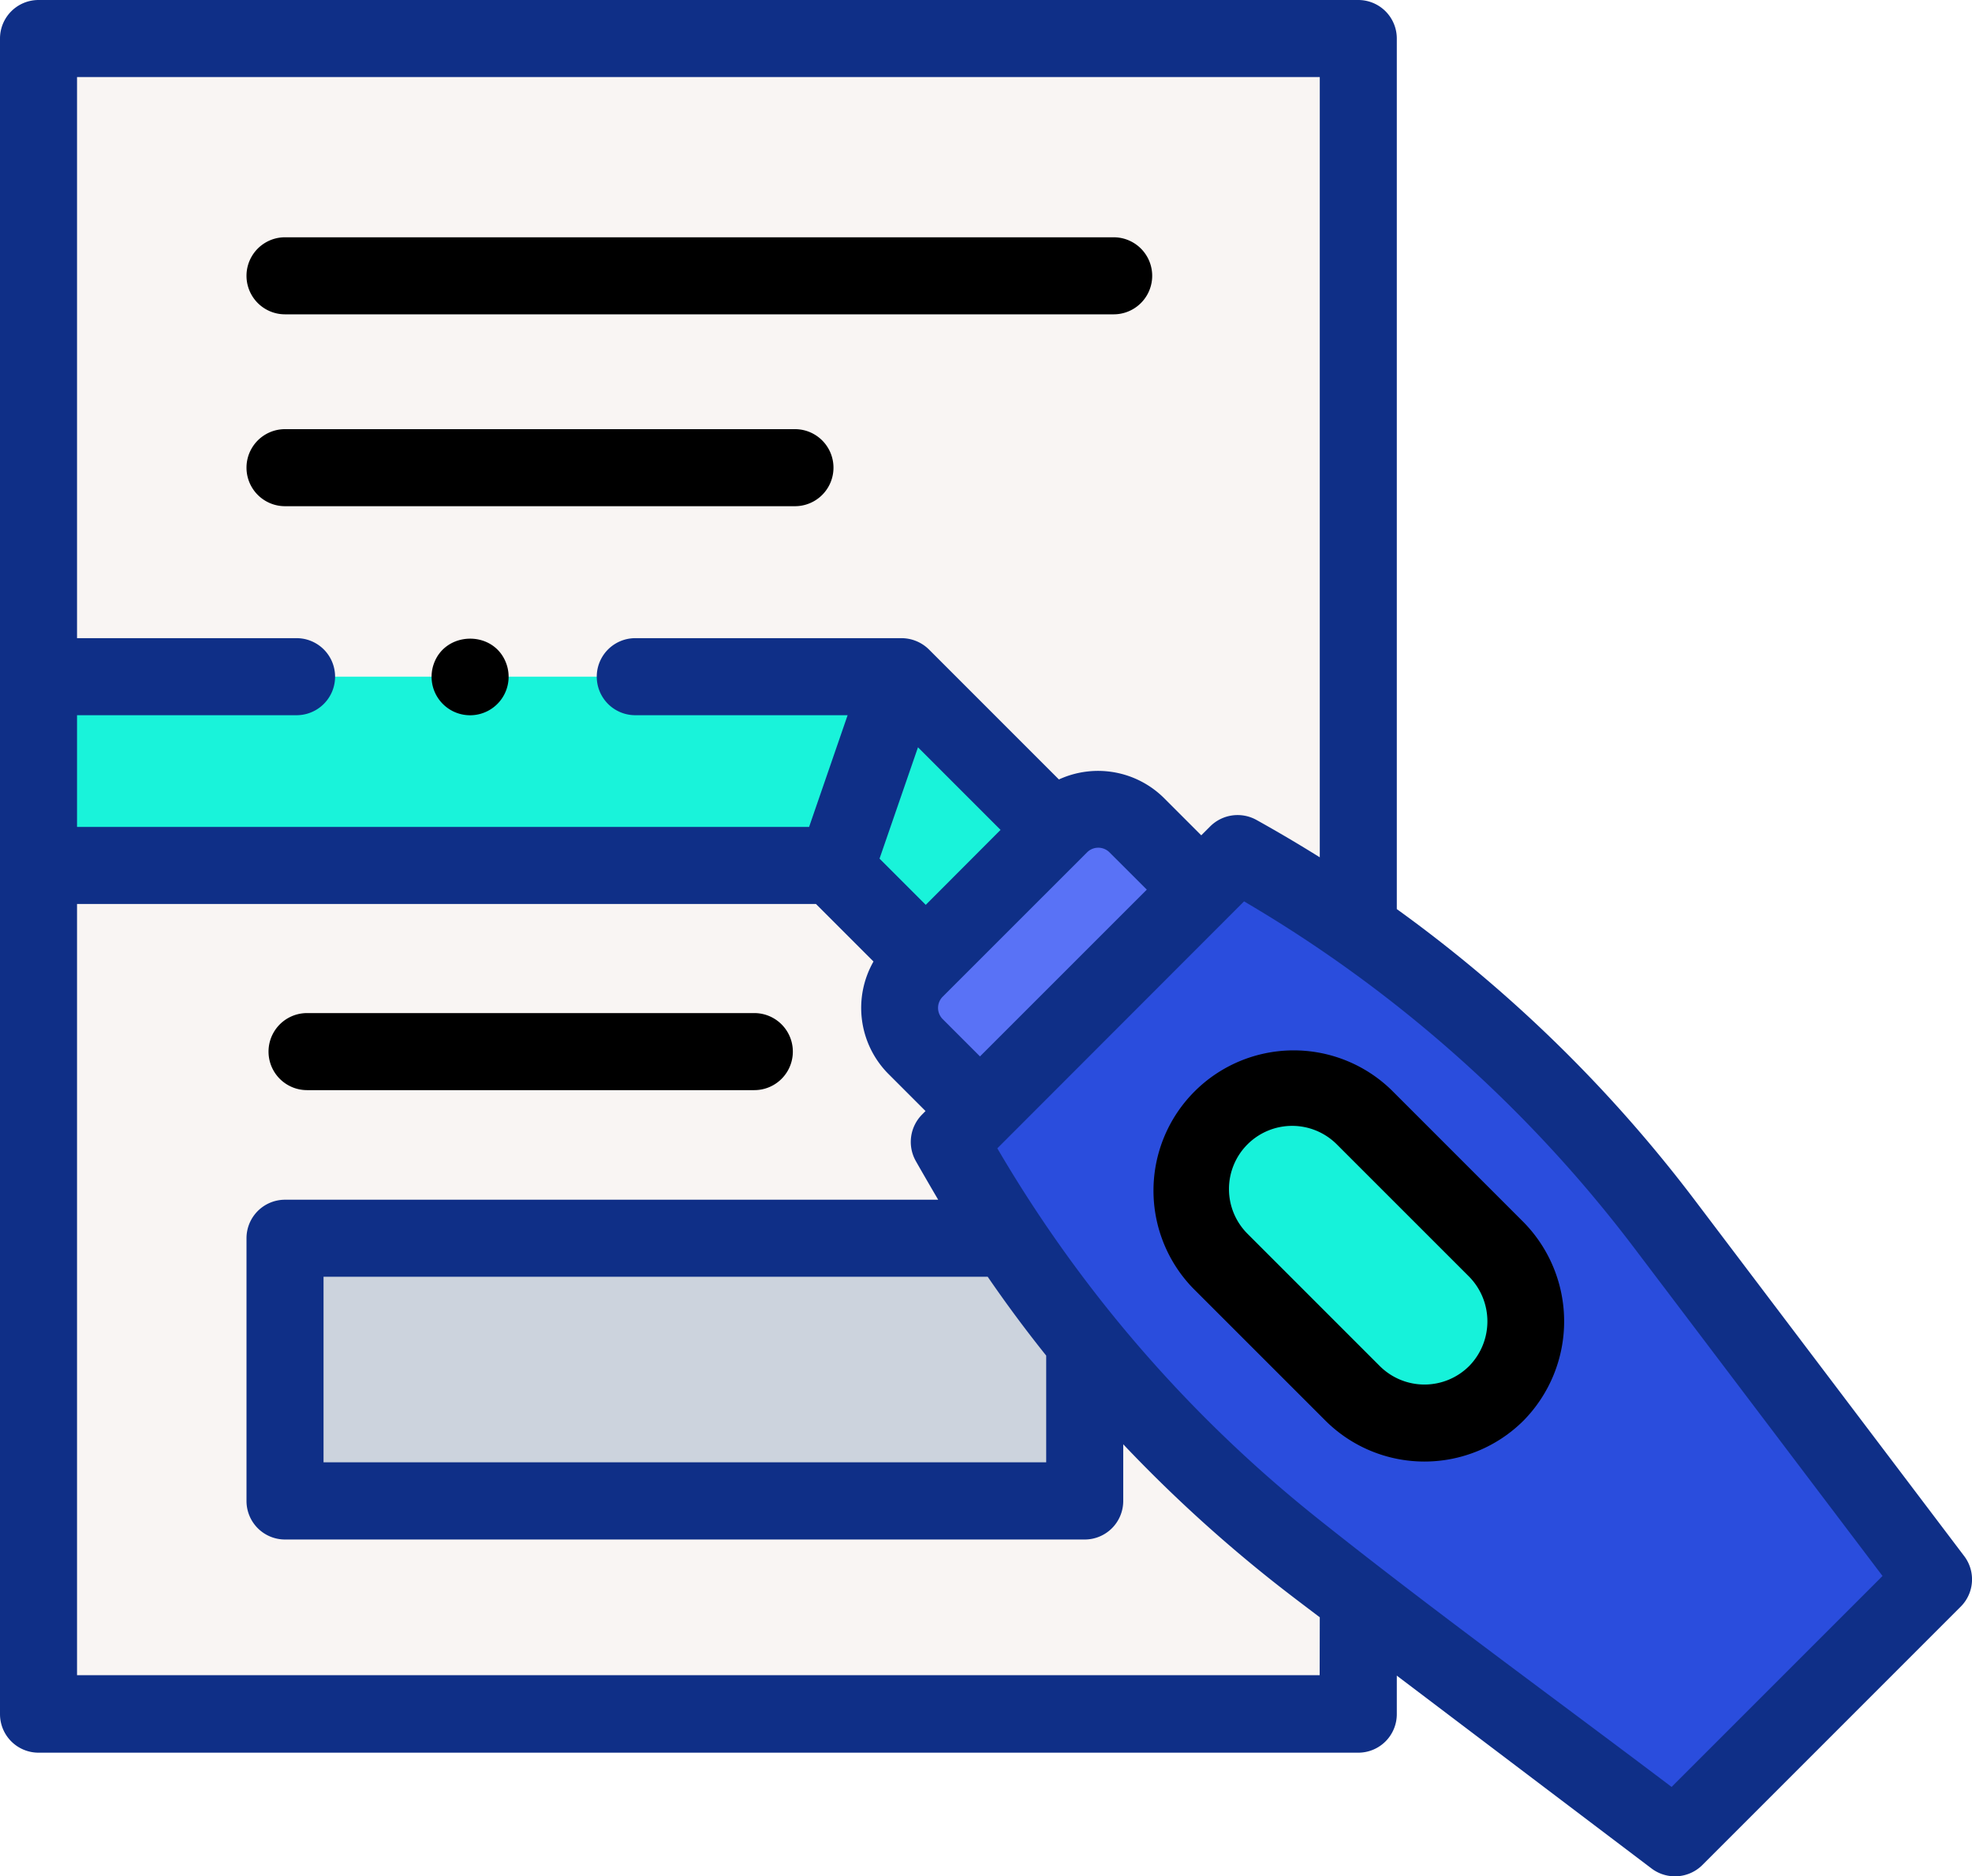
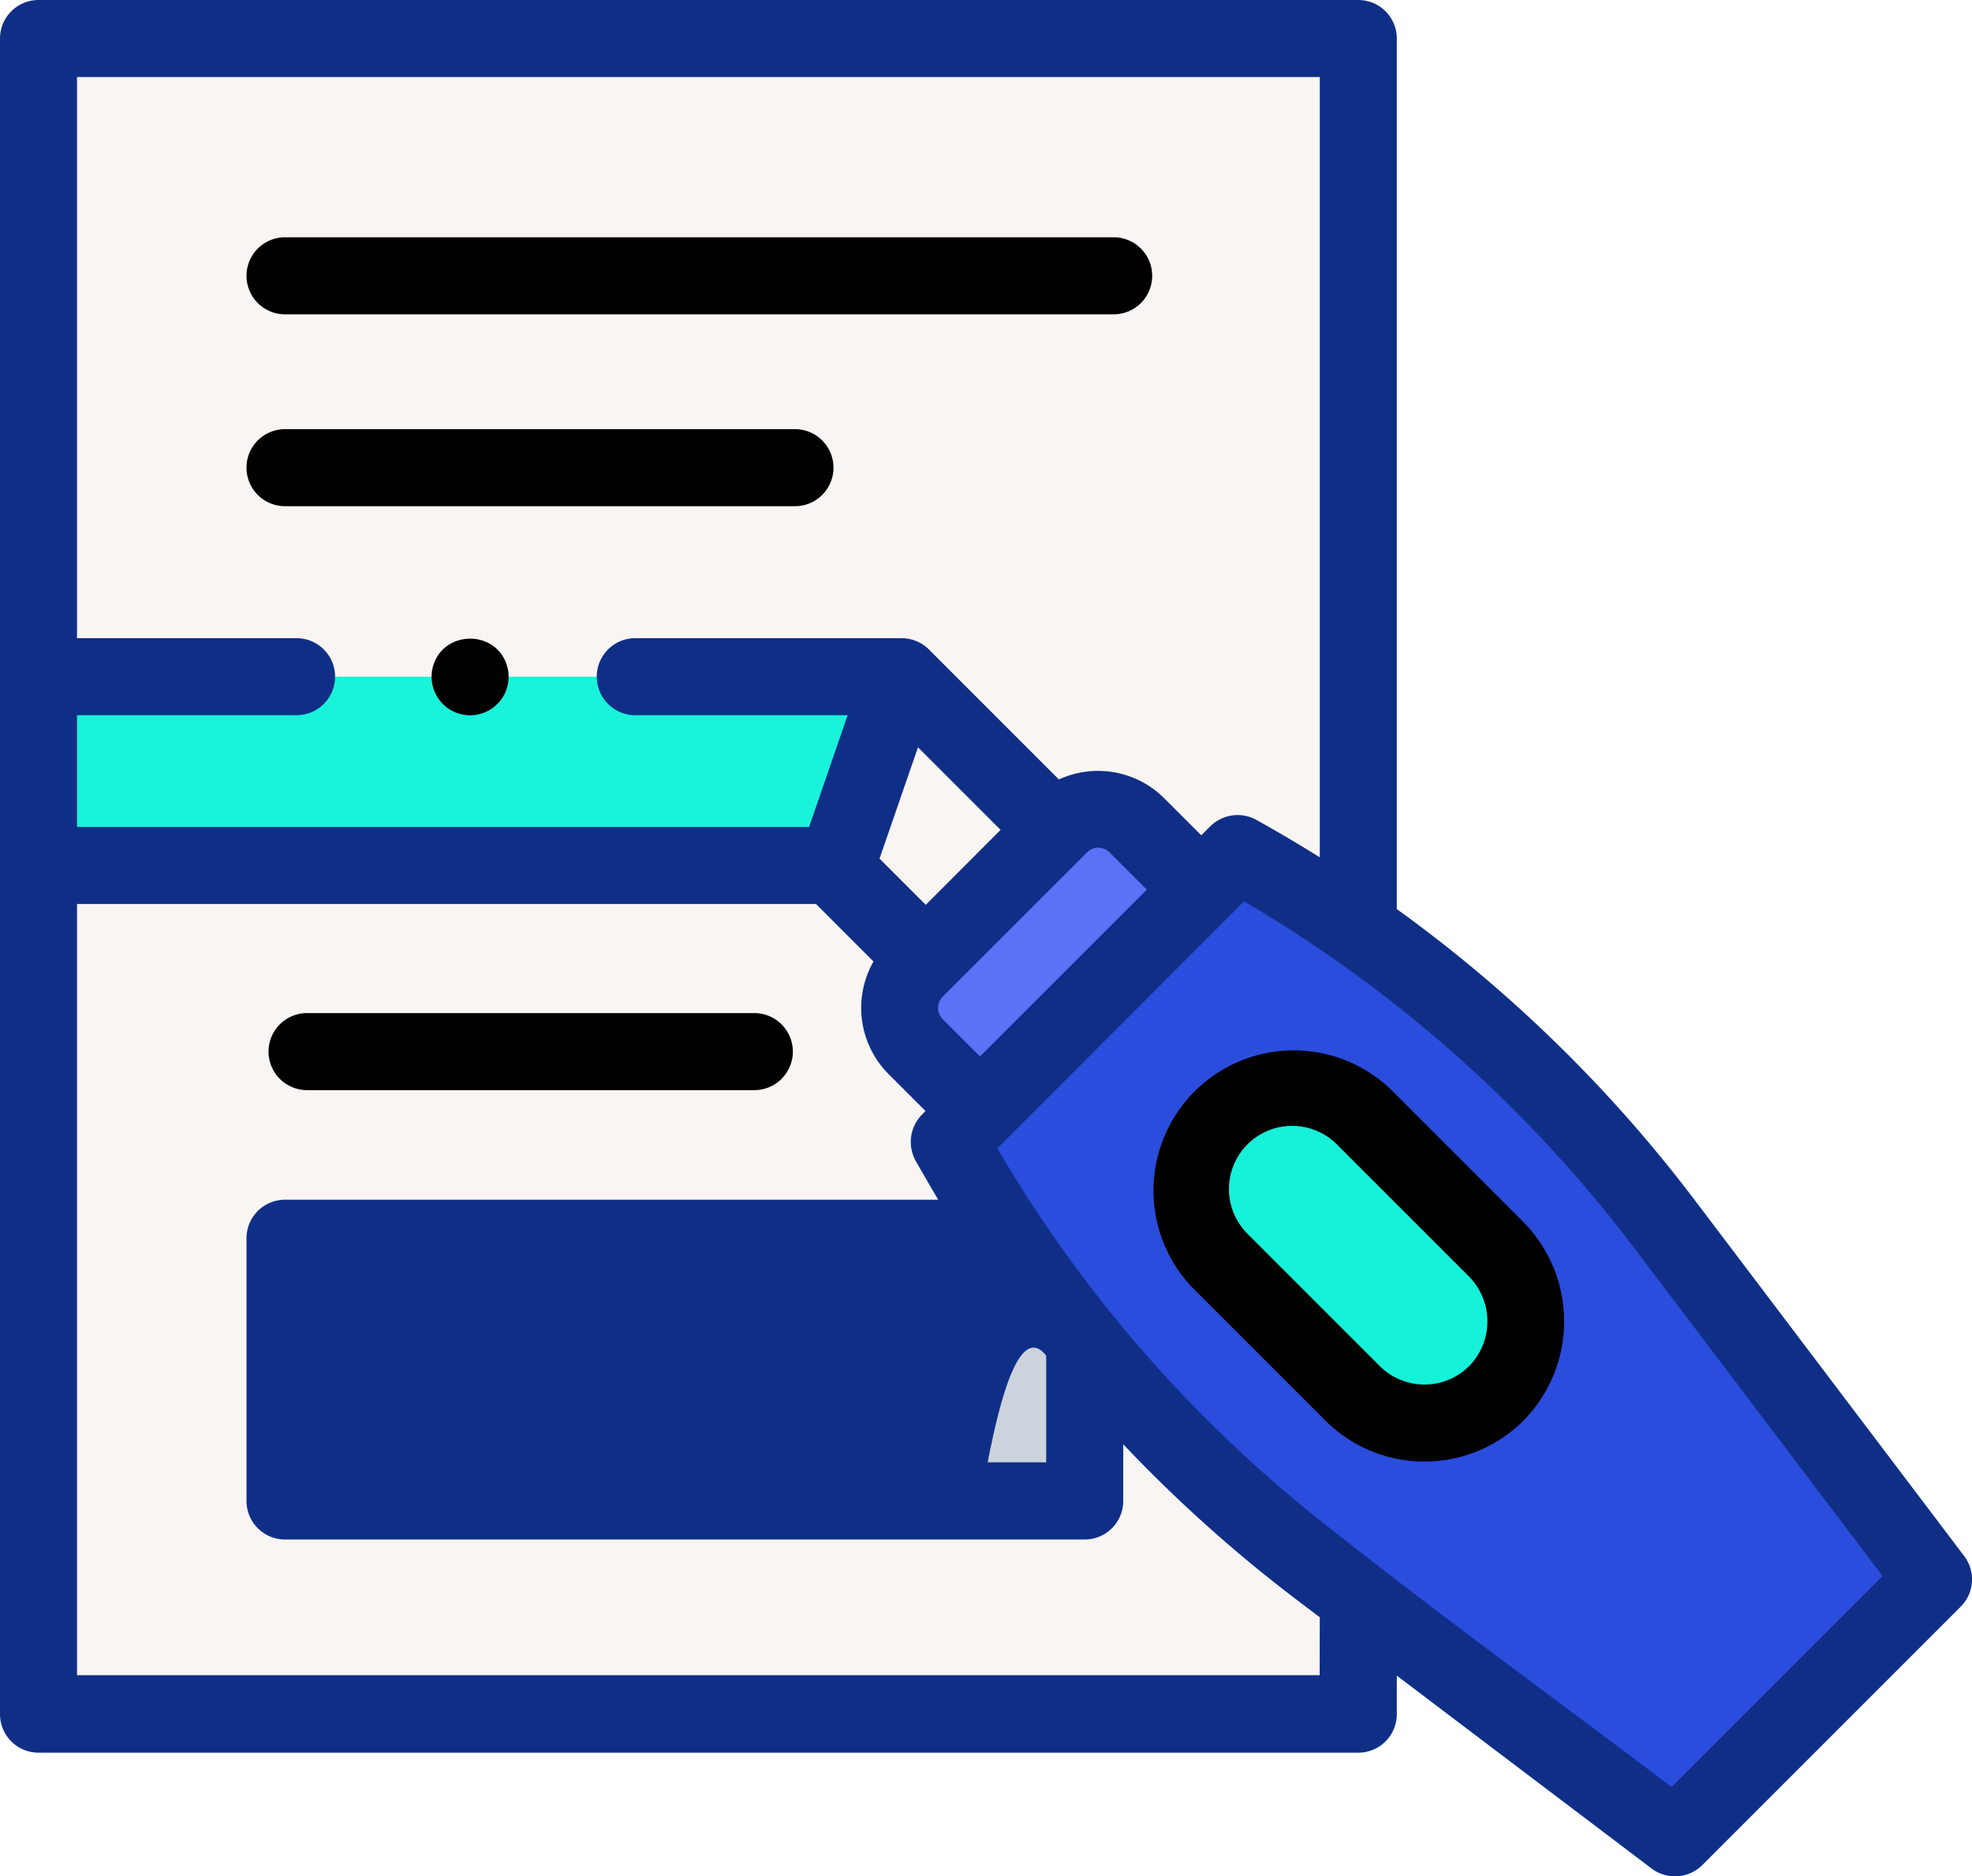
<svg xmlns="http://www.w3.org/2000/svg" viewBox="0 0 512 487.09">
  <defs>
    <style>.cls-1{fill:#f9f5f3;}.cls-2{fill:#2a4ddd;}.cls-3{fill:#19f3da;}.cls-4{fill:#5972f6;}.cls-5{fill:#ccd3dd;}.cls-6{fill:#16f2da;}.cls-7{fill:#0f2f87;}</style>
  </defs>
  <title>answers-highlighted</title>
  <g id="Layer_2" data-name="Layer 2">
    <g id="Capa_1" data-name="Capa 1">
      <path class="cls-1" d="M352.66,10V241.19a354.82,354.82,0,0,0-31.35-19.62l-74.86,74.86a356.08,356.08,0,0,0,96.36,111l9.85,7.46V445H10V10Z" />
      <path class="cls-2" d="M321.31,221.57,283.88,259l-37.43,37.43a356.19,356.19,0,0,0,96.36,111l92.07,69.7,33.56-33.55L502,410l-69.71-92.08a356,356,0,0,0-111-96.36Z" />
-       <path class="cls-3" d="M240.36,249l-23.51-23.51,17.26-49.86,39.81,39.81Z" />
      <path class="cls-4" d="M275.17,214.23l-37.49,37.49a14.11,14.11,0,0,0,0,20l16.76,16.76L311.89,231l-16.77-16.76a14.11,14.11,0,0,0-19.95,0Z" />
      <path class="cls-3" d="M10,175.67H234.11l-17,49H10Z" />
      <path class="cls-5" d="M281.63,348.37q-10.58-13-19.89-26.92H74v68.21H281.63Z" />
      <path class="cls-6" d="M351.17,361.7l-34.35-34.35A26.4,26.4,0,0,1,354.16,290l34.35,34.35a26.4,26.4,0,0,1-37.34,37.34Z" />
-       <path class="cls-7" d="M440.27,311.89A364,364,0,0,0,362.66,236V10a10,10,0,0,0-10-10H10A10,10,0,0,0,0,10V445a10,10,0,0,0,10,10H352.66a10,10,0,0,0,10-10V435l66.19,50.1a10.09,10.09,0,0,0,13.11-.9l67.11-67.11A10,10,0,0,0,510,404ZM342.66,20V222.56q-8.12-5.07-16.49-9.73a10.09,10.09,0,0,0-11.93,1.67l-2.35,2.35-9.7-9.7a24.32,24.32,0,0,0-27.26-4.8L241.18,168.6a10.16,10.16,0,0,0-7.07-2.93H164.94a10,10,0,0,0,0,20h55.13l-10,29H20v-29H77a10,10,0,1,0,0-20H20V20ZM238.34,194l21.44,21.44L240.36,234.9l-12-12Zm6.41,70.56a4.12,4.12,0,0,1,0-5.81l37.5-37.49a4.12,4.12,0,0,1,5.8,0l9.7,9.69-43.31,43.3Zm26.88,87.32v27.74H84V331.45H256.44Q263.68,342,271.63,351.92Zm71,83H20V234.67H211.85l14.94,14.94a24.31,24.31,0,0,0,3.82,29.13l9.69,9.69-.92.93a10.09,10.09,0,0,0-1.67,11.93c.73,1.32,4.65,8.1,5.88,10.16H74a10,10,0,0,0-10,10v68.21a10,10,0,0,0,10,10H281.63a10,10,0,0,0,10-10V374.94a370.85,370.85,0,0,0,38.86,35.58c4,3.17,8.09,6.24,12.17,9.33ZM434,463.89c-30.72-23.25-62-45.86-92.15-69.9a346.77,346.77,0,0,1-82.91-95.88L323,234A347.31,347.31,0,0,1,424.32,324l64.45,85.13Z" />
+       <path class="cls-7" d="M440.27,311.89A364,364,0,0,0,362.66,236V10a10,10,0,0,0-10-10H10A10,10,0,0,0,0,10V445a10,10,0,0,0,10,10H352.66a10,10,0,0,0,10-10V435l66.19,50.1a10.09,10.09,0,0,0,13.11-.9l67.11-67.11A10,10,0,0,0,510,404ZM342.66,20V222.56q-8.12-5.07-16.49-9.73a10.09,10.09,0,0,0-11.93,1.67l-2.35,2.35-9.7-9.7a24.32,24.32,0,0,0-27.26-4.8L241.18,168.6a10.16,10.16,0,0,0-7.07-2.93H164.94a10,10,0,0,0,0,20h55.13l-10,29H20v-29H77a10,10,0,1,0,0-20H20V20ZM238.34,194l21.44,21.44L240.36,234.9l-12-12Zm6.41,70.56a4.12,4.12,0,0,1,0-5.81l37.5-37.49a4.12,4.12,0,0,1,5.8,0l9.7,9.69-43.31,43.3Zm26.88,87.32v27.74H84H256.44Q263.68,342,271.63,351.92Zm71,83H20V234.67H211.85l14.94,14.94a24.31,24.31,0,0,0,3.82,29.13l9.69,9.69-.92.93a10.09,10.09,0,0,0-1.67,11.93c.73,1.32,4.65,8.1,5.88,10.16H74a10,10,0,0,0-10,10v68.21a10,10,0,0,0,10,10H281.63a10,10,0,0,0,10-10V374.94a370.85,370.85,0,0,0,38.86,35.58c4,3.17,8.09,6.24,12.17,9.33ZM434,463.89c-30.72-23.25-62-45.86-92.15-69.9a346.77,346.77,0,0,1-82.91-95.88L323,234A347.31,347.31,0,0,1,424.32,324l64.45,85.13Z" />
      <path d="M74,81.6H289.15a10,10,0,1,0,0-20H74a10,10,0,0,0,0,20Z" />
      <path d="M74,131.41H206.4a10,10,0,0,0,0-20H74a10,10,0,0,0,0,20Z" />
      <path d="M79.72,283H195.85a10,10,0,0,0,0-20H79.72a10,10,0,1,0,0,20Z" />
      <path d="M361.23,282.94a36.41,36.41,0,0,0-51.49,51.48l34.36,34.35h0a36.43,36.43,0,0,0,51.48,0,36.74,36.74,0,0,0,0-51.48Zm20.21,71.69a16.42,16.42,0,0,1-23.2,0h0l-34.35-34.35a16.4,16.4,0,0,1,23.19-23.2l34.36,34.35A16.56,16.56,0,0,1,381.44,354.63Z" />
      <path d="M131.29,171.85c-3.39-8.28-15.64-8-18.65.46a10,10,0,1,0,18.65-.46Z" />
    </g>
  </g>
</svg>